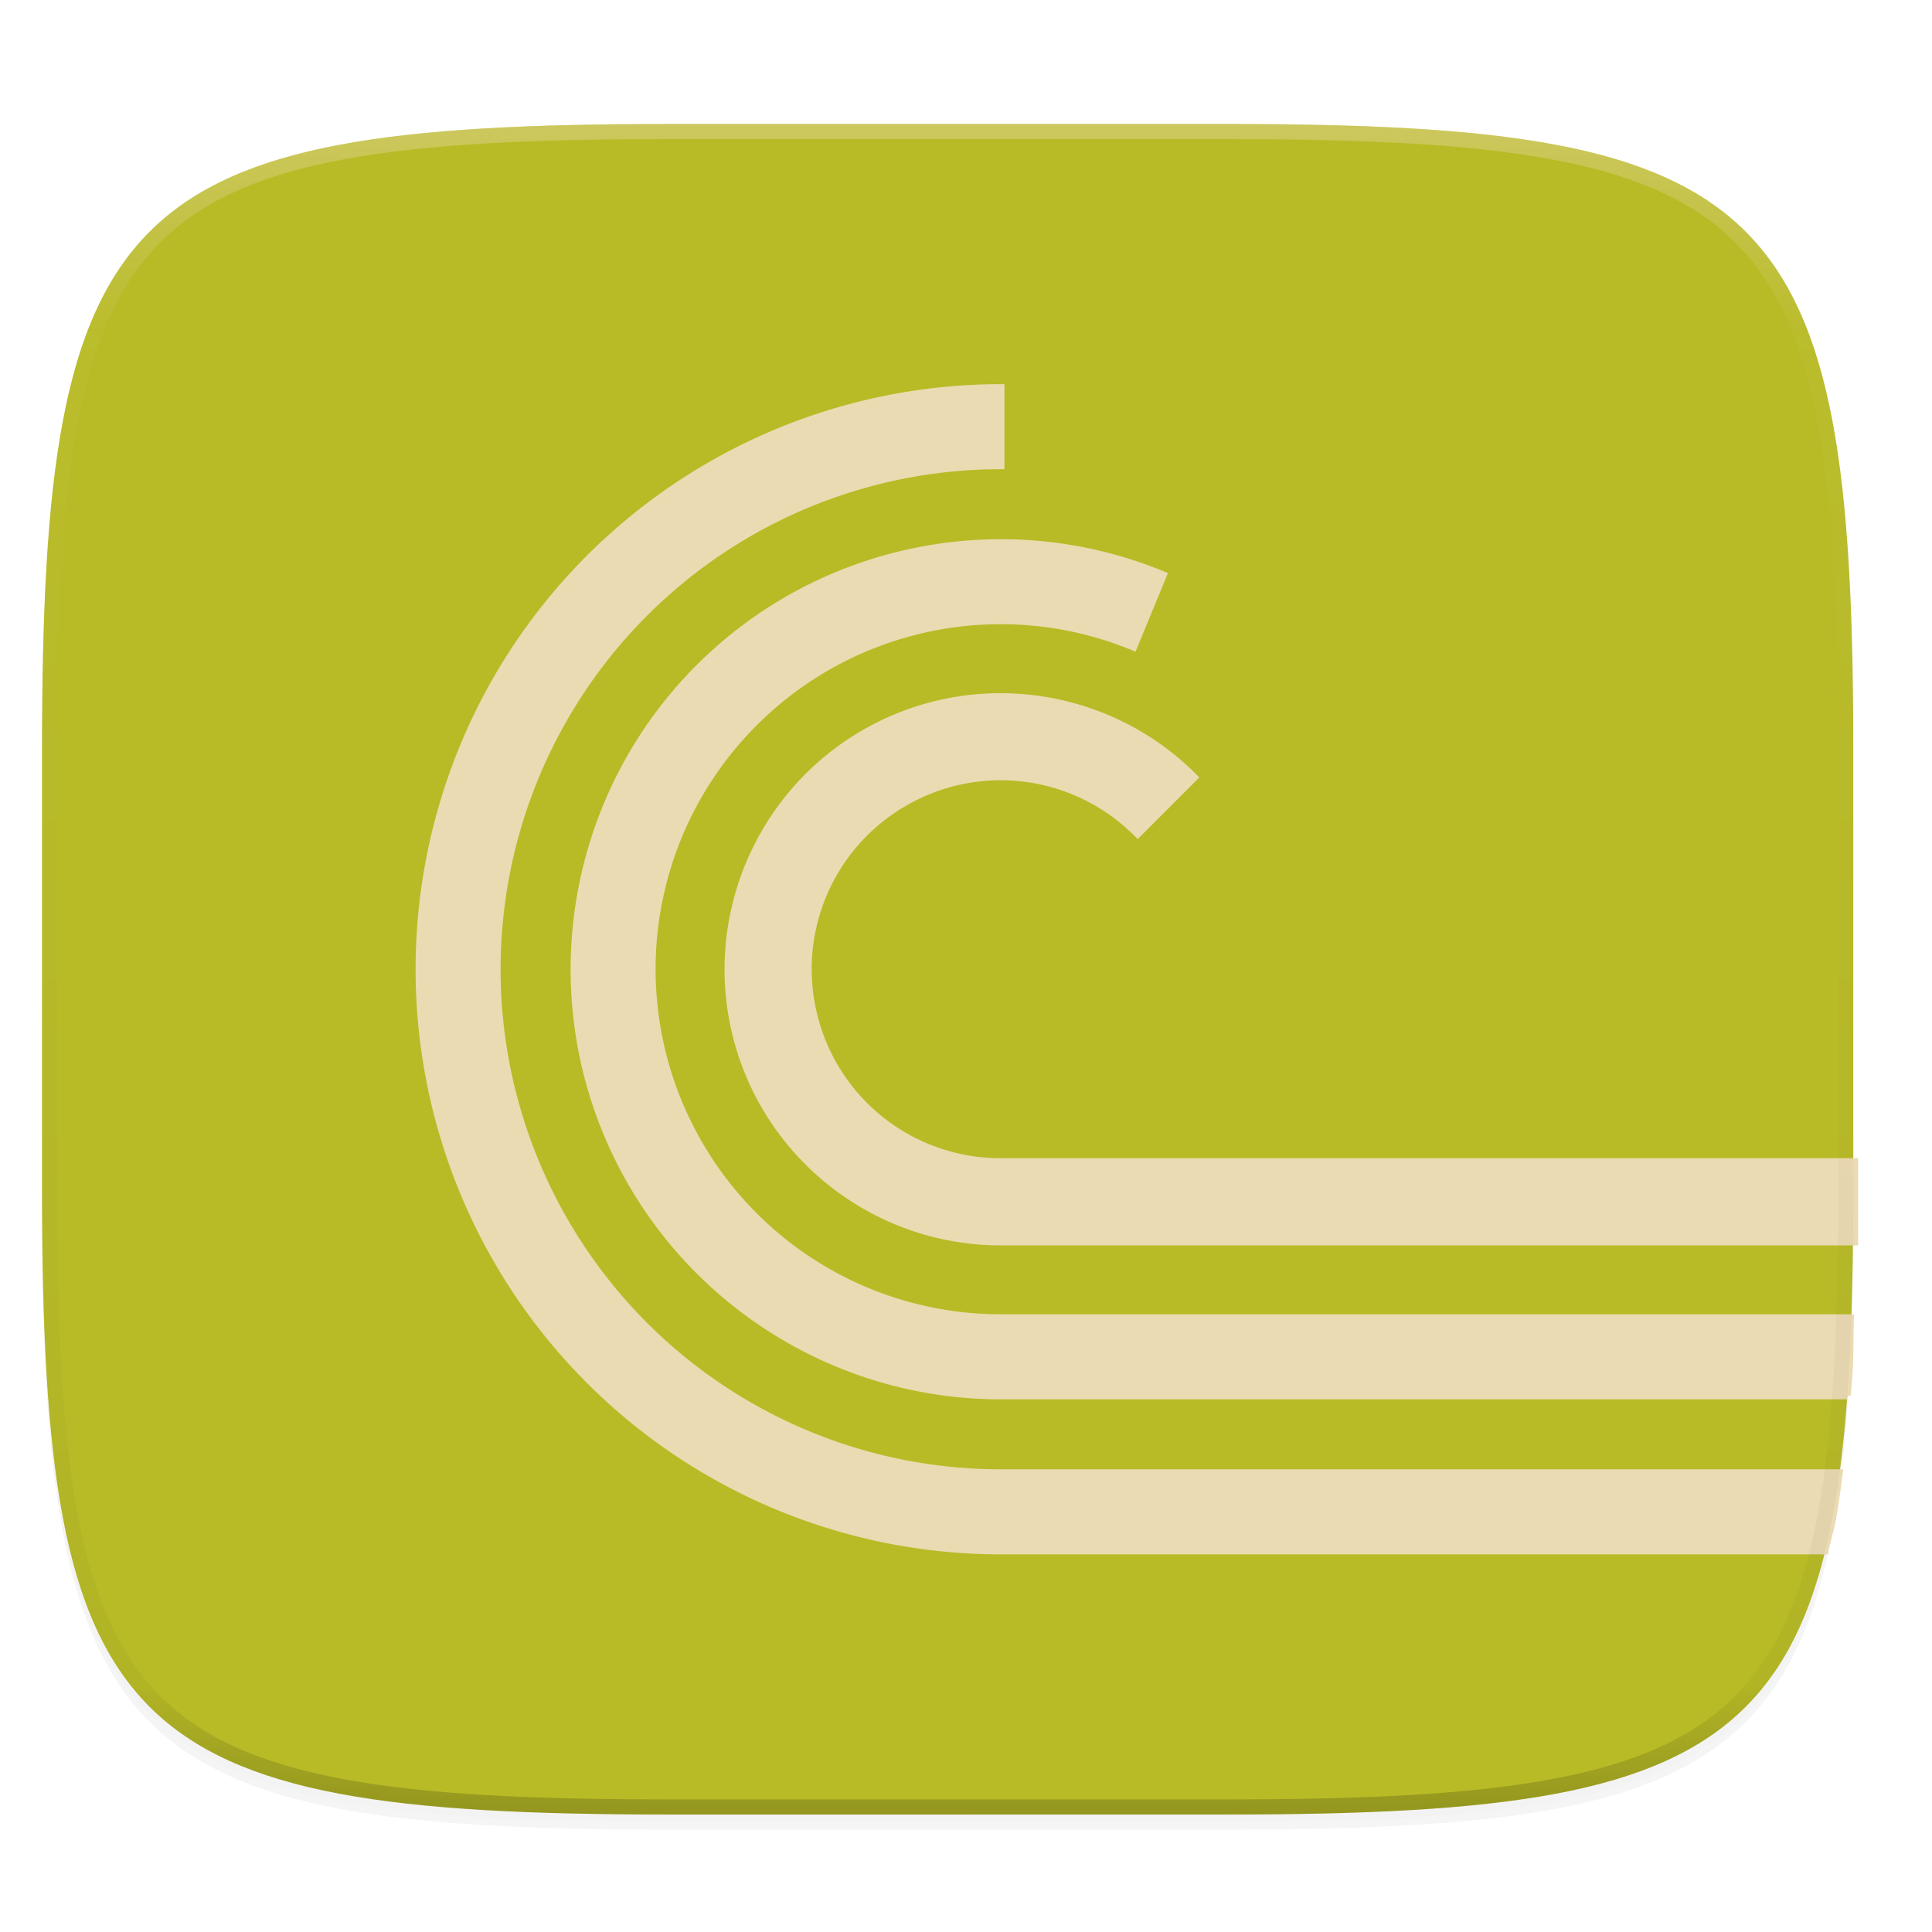
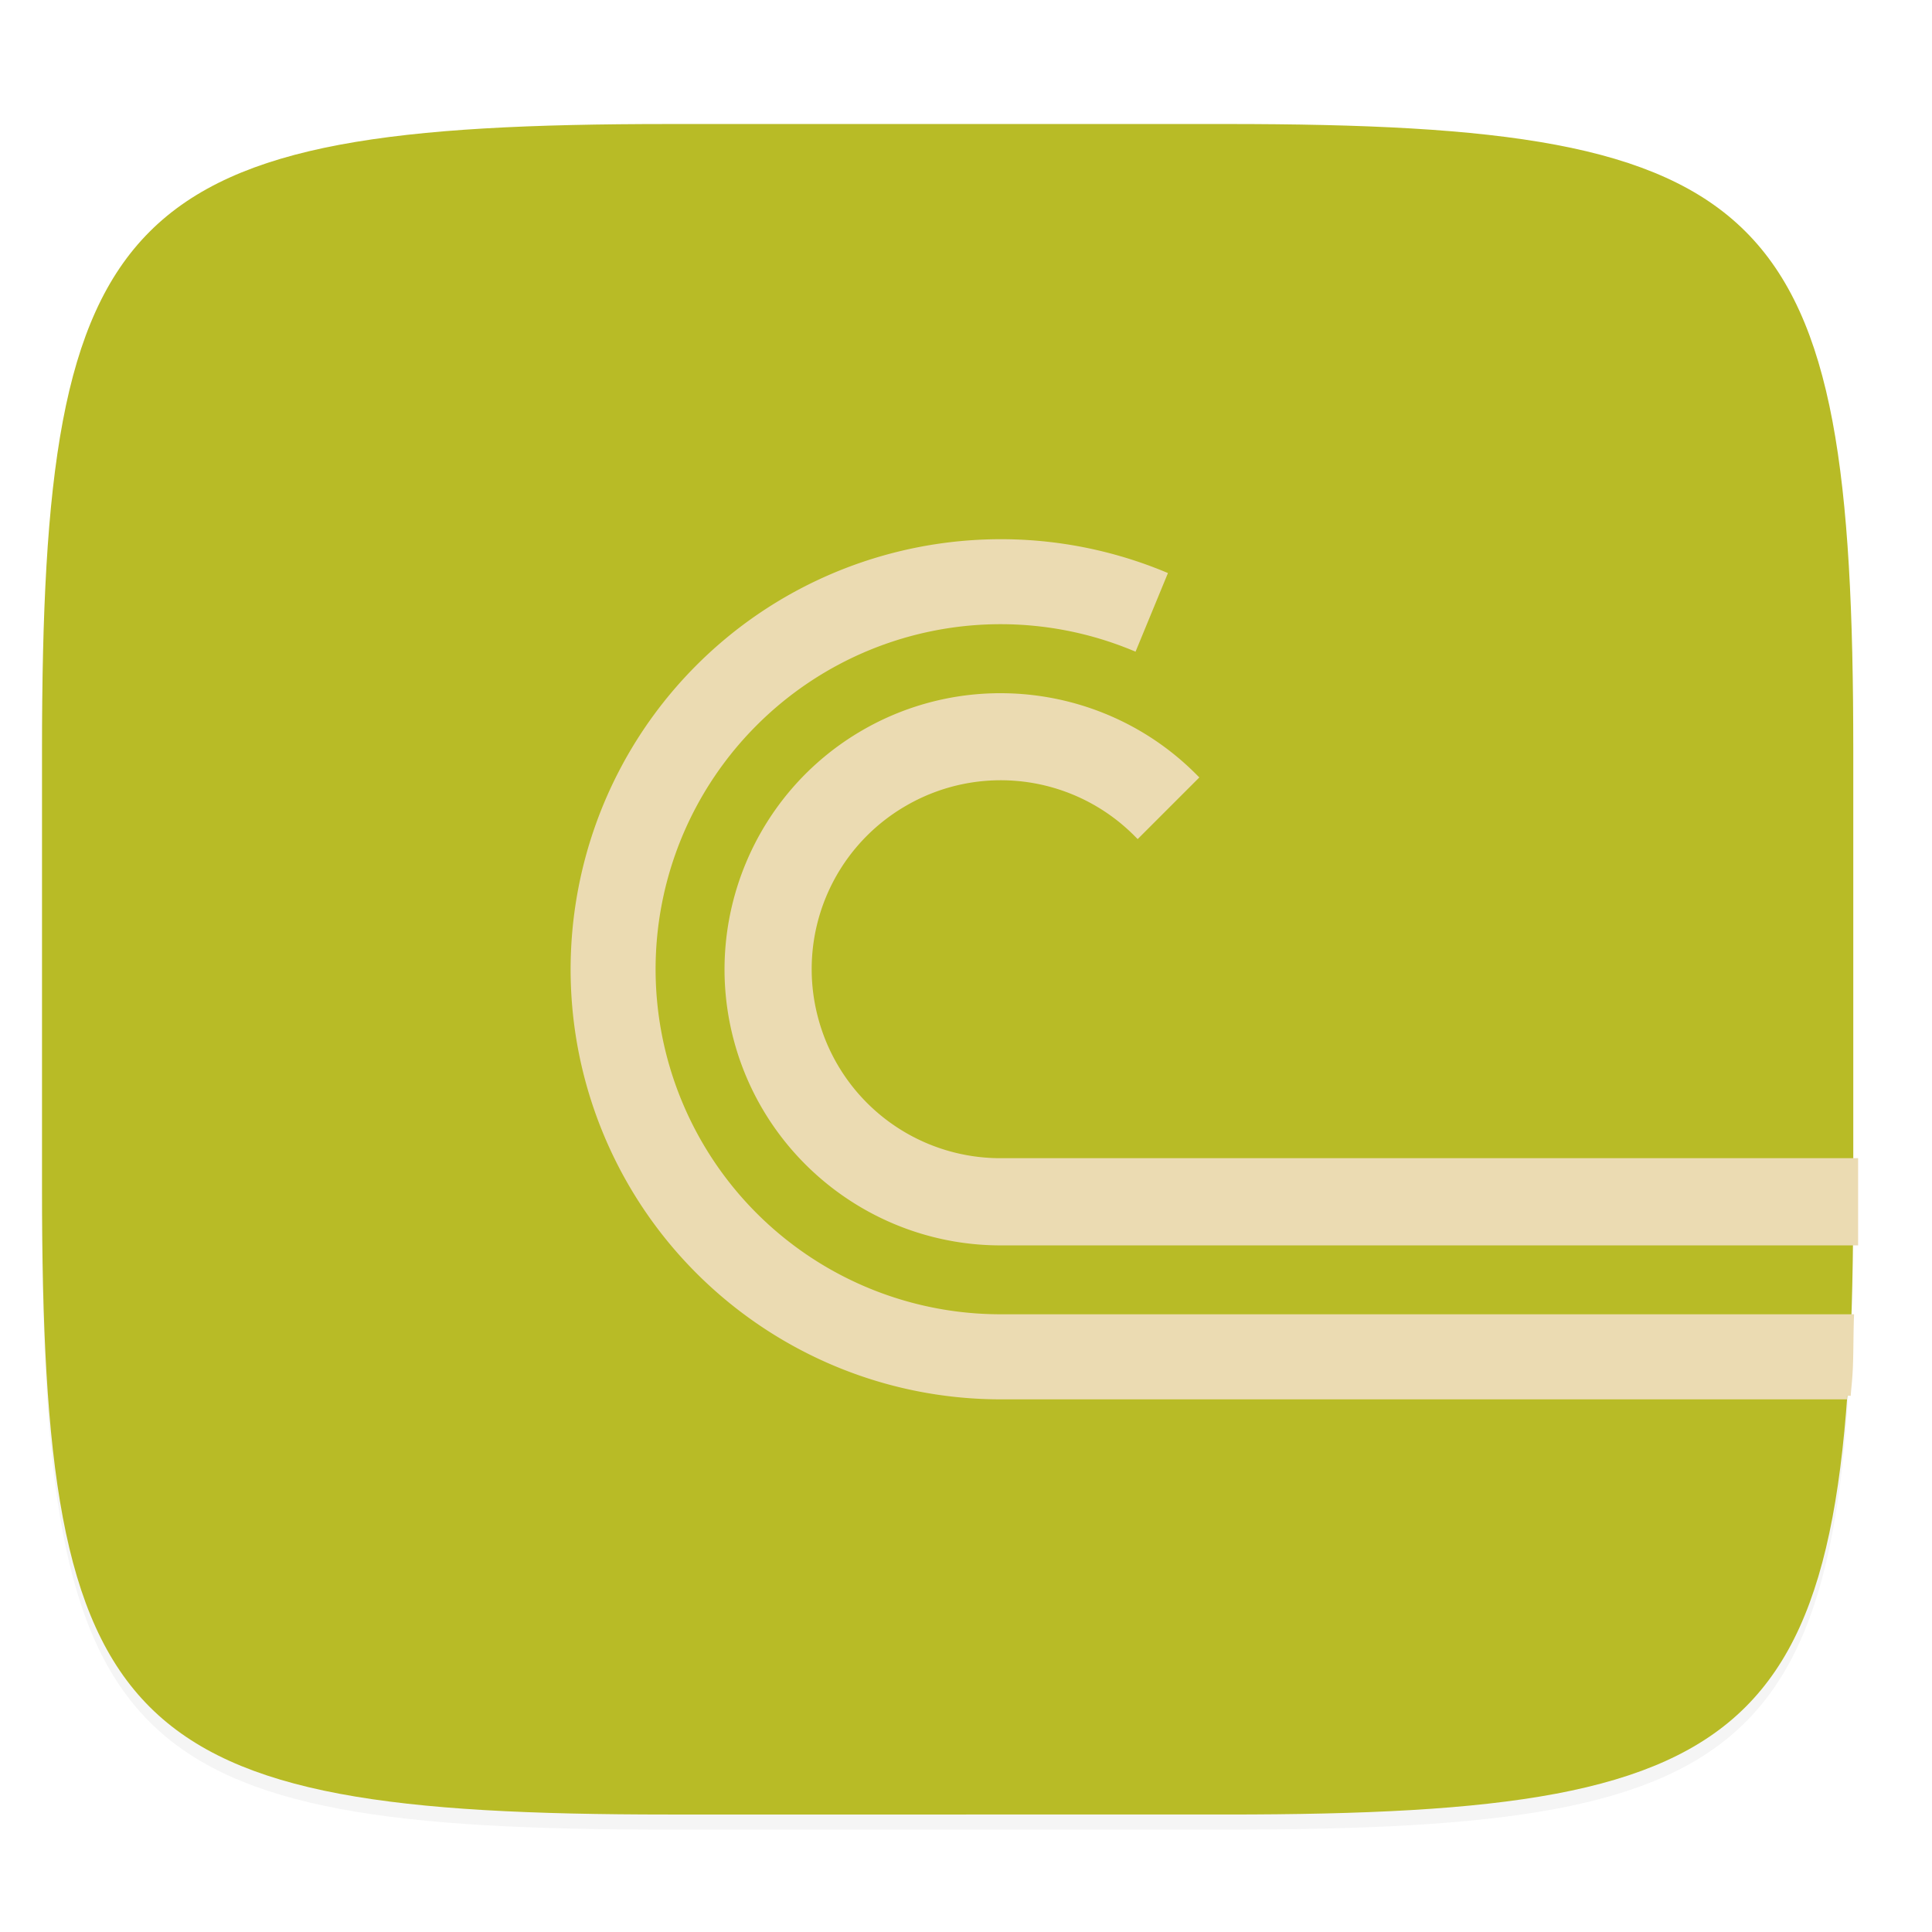
<svg xmlns="http://www.w3.org/2000/svg" xmlns:xlink="http://www.w3.org/1999/xlink" width="256" height="256" version="1.0" enable-background="new">
  <defs>
    <filter id="b" width="1.046" height="1.05" x="-.02" y="-.03" color-interpolation-filters="sRGB">
      <feGaussianBlur stdDeviation="2.32" />
    </filter>
    <filter id="c" width="1.023" height="1.025" x="-.01" y="-.01" color-interpolation-filters="sRGB">
      <feGaussianBlur stdDeviation="1.16" />
    </filter>
    <linearGradient id="e" x1="296" x2="296" y1="-212" y2="236" gradientUnits="userSpaceOnUse" xlink:href="#a" />
    <linearGradient id="a">
      <stop offset="0" stop-color="#ebdbb2" />
      <stop offset=".125" stop-color="#ebdbb2" stop-opacity=".098" />
      <stop offset=".925" stop-opacity=".098" />
      <stop offset="1" stop-opacity=".498" />
    </linearGradient>
    <clipPath id="d" clipPathUnits="userSpaceOnUse">
      <path d="M361.938-212C507.235-212 528-191.287 528-46.125v116.25C528 215.286 507.235 236 361.937 236H214.063C68.766 236 48 215.286 48 70.125v-116.25C48-191.287 68.765-212 214.063-212z" fill="#b16286" />
    </clipPath>
  </defs>
  <path d="M162.537 62.432c72.648 0 83.031 10.357 83.031 82.937v58.125c0 72.581-10.383 82.938-83.031 82.938H88.599c-72.648 0-83.031-10.357-83.031-82.938V145.37c0-72.58 10.383-82.937 83.031-82.937z" opacity=".2" filter="url(#b)" transform="translate(0 -44)" />
-   <path d="M162.537 61.432c72.648 0 83.031 10.357 83.031 82.937v58.125c0 72.581-10.383 82.938-83.031 82.938H88.599c-72.648 0-83.031-10.357-83.031-82.938V144.37c0-72.58 10.383-82.937 83.031-82.937z" opacity=".1" filter="url(#c)" transform="translate(0 -44)" />
  <path d="M162.537 16.432c72.648 0 83.031 10.357 83.031 82.937v58.125c0 72.581-10.383 82.938-83.031 82.938H88.599c-72.648 0-83.031-10.357-83.031-82.938V99.37c0-72.58 10.383-82.937 83.031-82.937z" fill="#b8bb26" />
  <g stroke="#ebdbb2" fill="#ebdbb2">
-     <path d="M241.764 205.46c.355-1.448.75-2.818 1.047-4.386.345-1.832.594-3.883.865-5.885H132.594a66.739 66.739 0 0 1-57.815-33.378 66.738 66.738 0 0 1 0-66.758 66.739 66.739 0 0 1 57.815-33.38V51.405a77.049 77.049 0 0 0-66.71 38.514 77.047 77.047 0 0 0 0 77.027 77.05 77.05 0 0 0 66.71 38.516h109.17z" />
    <path d="M244.729 184.92c.075-1.033.188-1.952.251-3.024.127-2.147.092-4.944.174-7.248h-112.56a46.187 46.187 0 0 1-42.688-28.502 46.186 46.186 0 0 1 9.963-50.351 46.188 46.188 0 0 1 50.326-10.098l3.912-9.494a56.388 56.388 0 0 0-24.486-4.176c-13.685.727-26.952 6.416-37.023 16.514-16.114 16.157-20.922 40.467-12.176 61.543s29.353 34.836 52.172 34.836h112.135z" />
    <path d="M131.502 92.51a35.83 35.83 0 0 0-16.882 4.792c-14.068 8.123-20.954 24.741-16.75 40.433 4.205 15.69 18.478 26.644 34.723 26.644h112.975v-10.27H132.593a25.633 25.633 0 0 1-24.8-19.032 25.631 25.631 0 0 1 11.962-28.88 25.633 25.633 0 0 1 30.994 4.079l7.262-7.262c-7.18-7.18-16.839-10.789-26.509-10.503z" stroke-width="1.284" />
  </g>
  <g>
-     <path d="M361.938-212C507.235-212 528-191.287 528-46.125v116.25C528 215.286 507.235 236 361.937 236H214.063C68.766 236 48 215.286 48 70.125v-116.25C48-191.287 68.765-212 214.063-212z" clip-path="url(#d)" transform="matrix(.5 0 0 .5 -18.432 122.432)" opacity=".4" fill="none" stroke="url(#e)" stroke-width="8" stroke-linecap="round" stroke-linejoin="round" />
-   </g>
+     </g>
</svg>